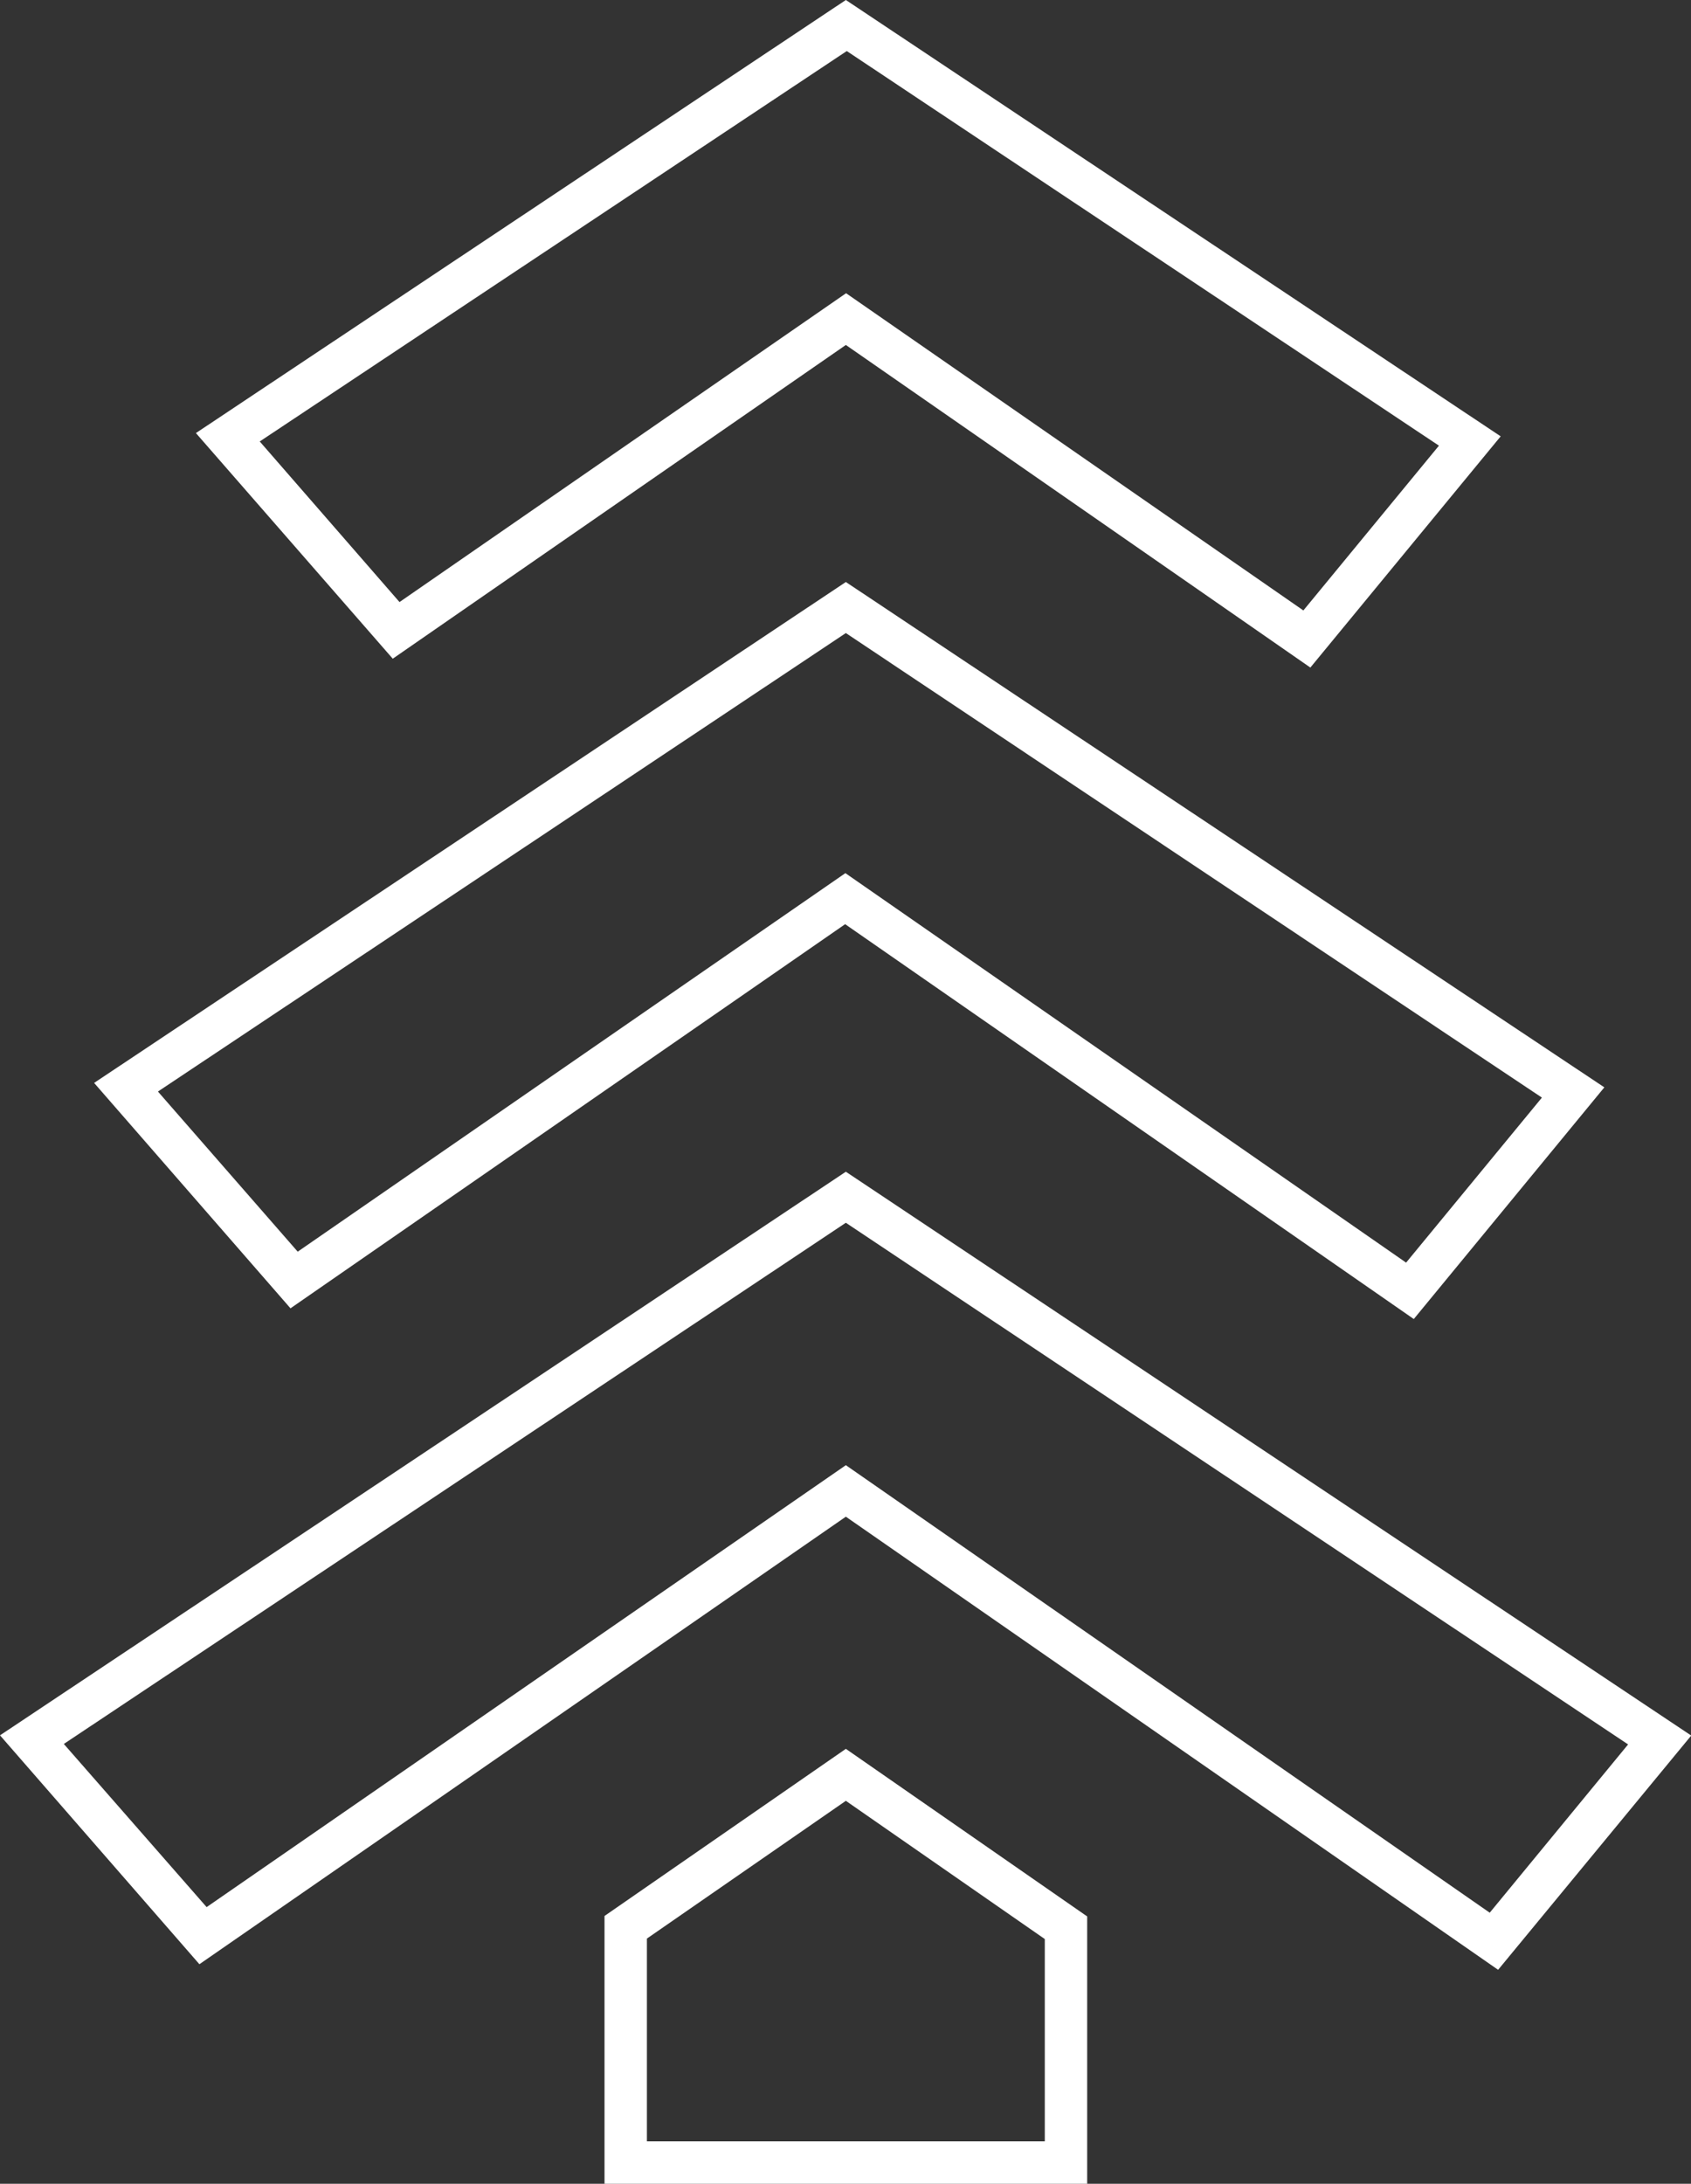
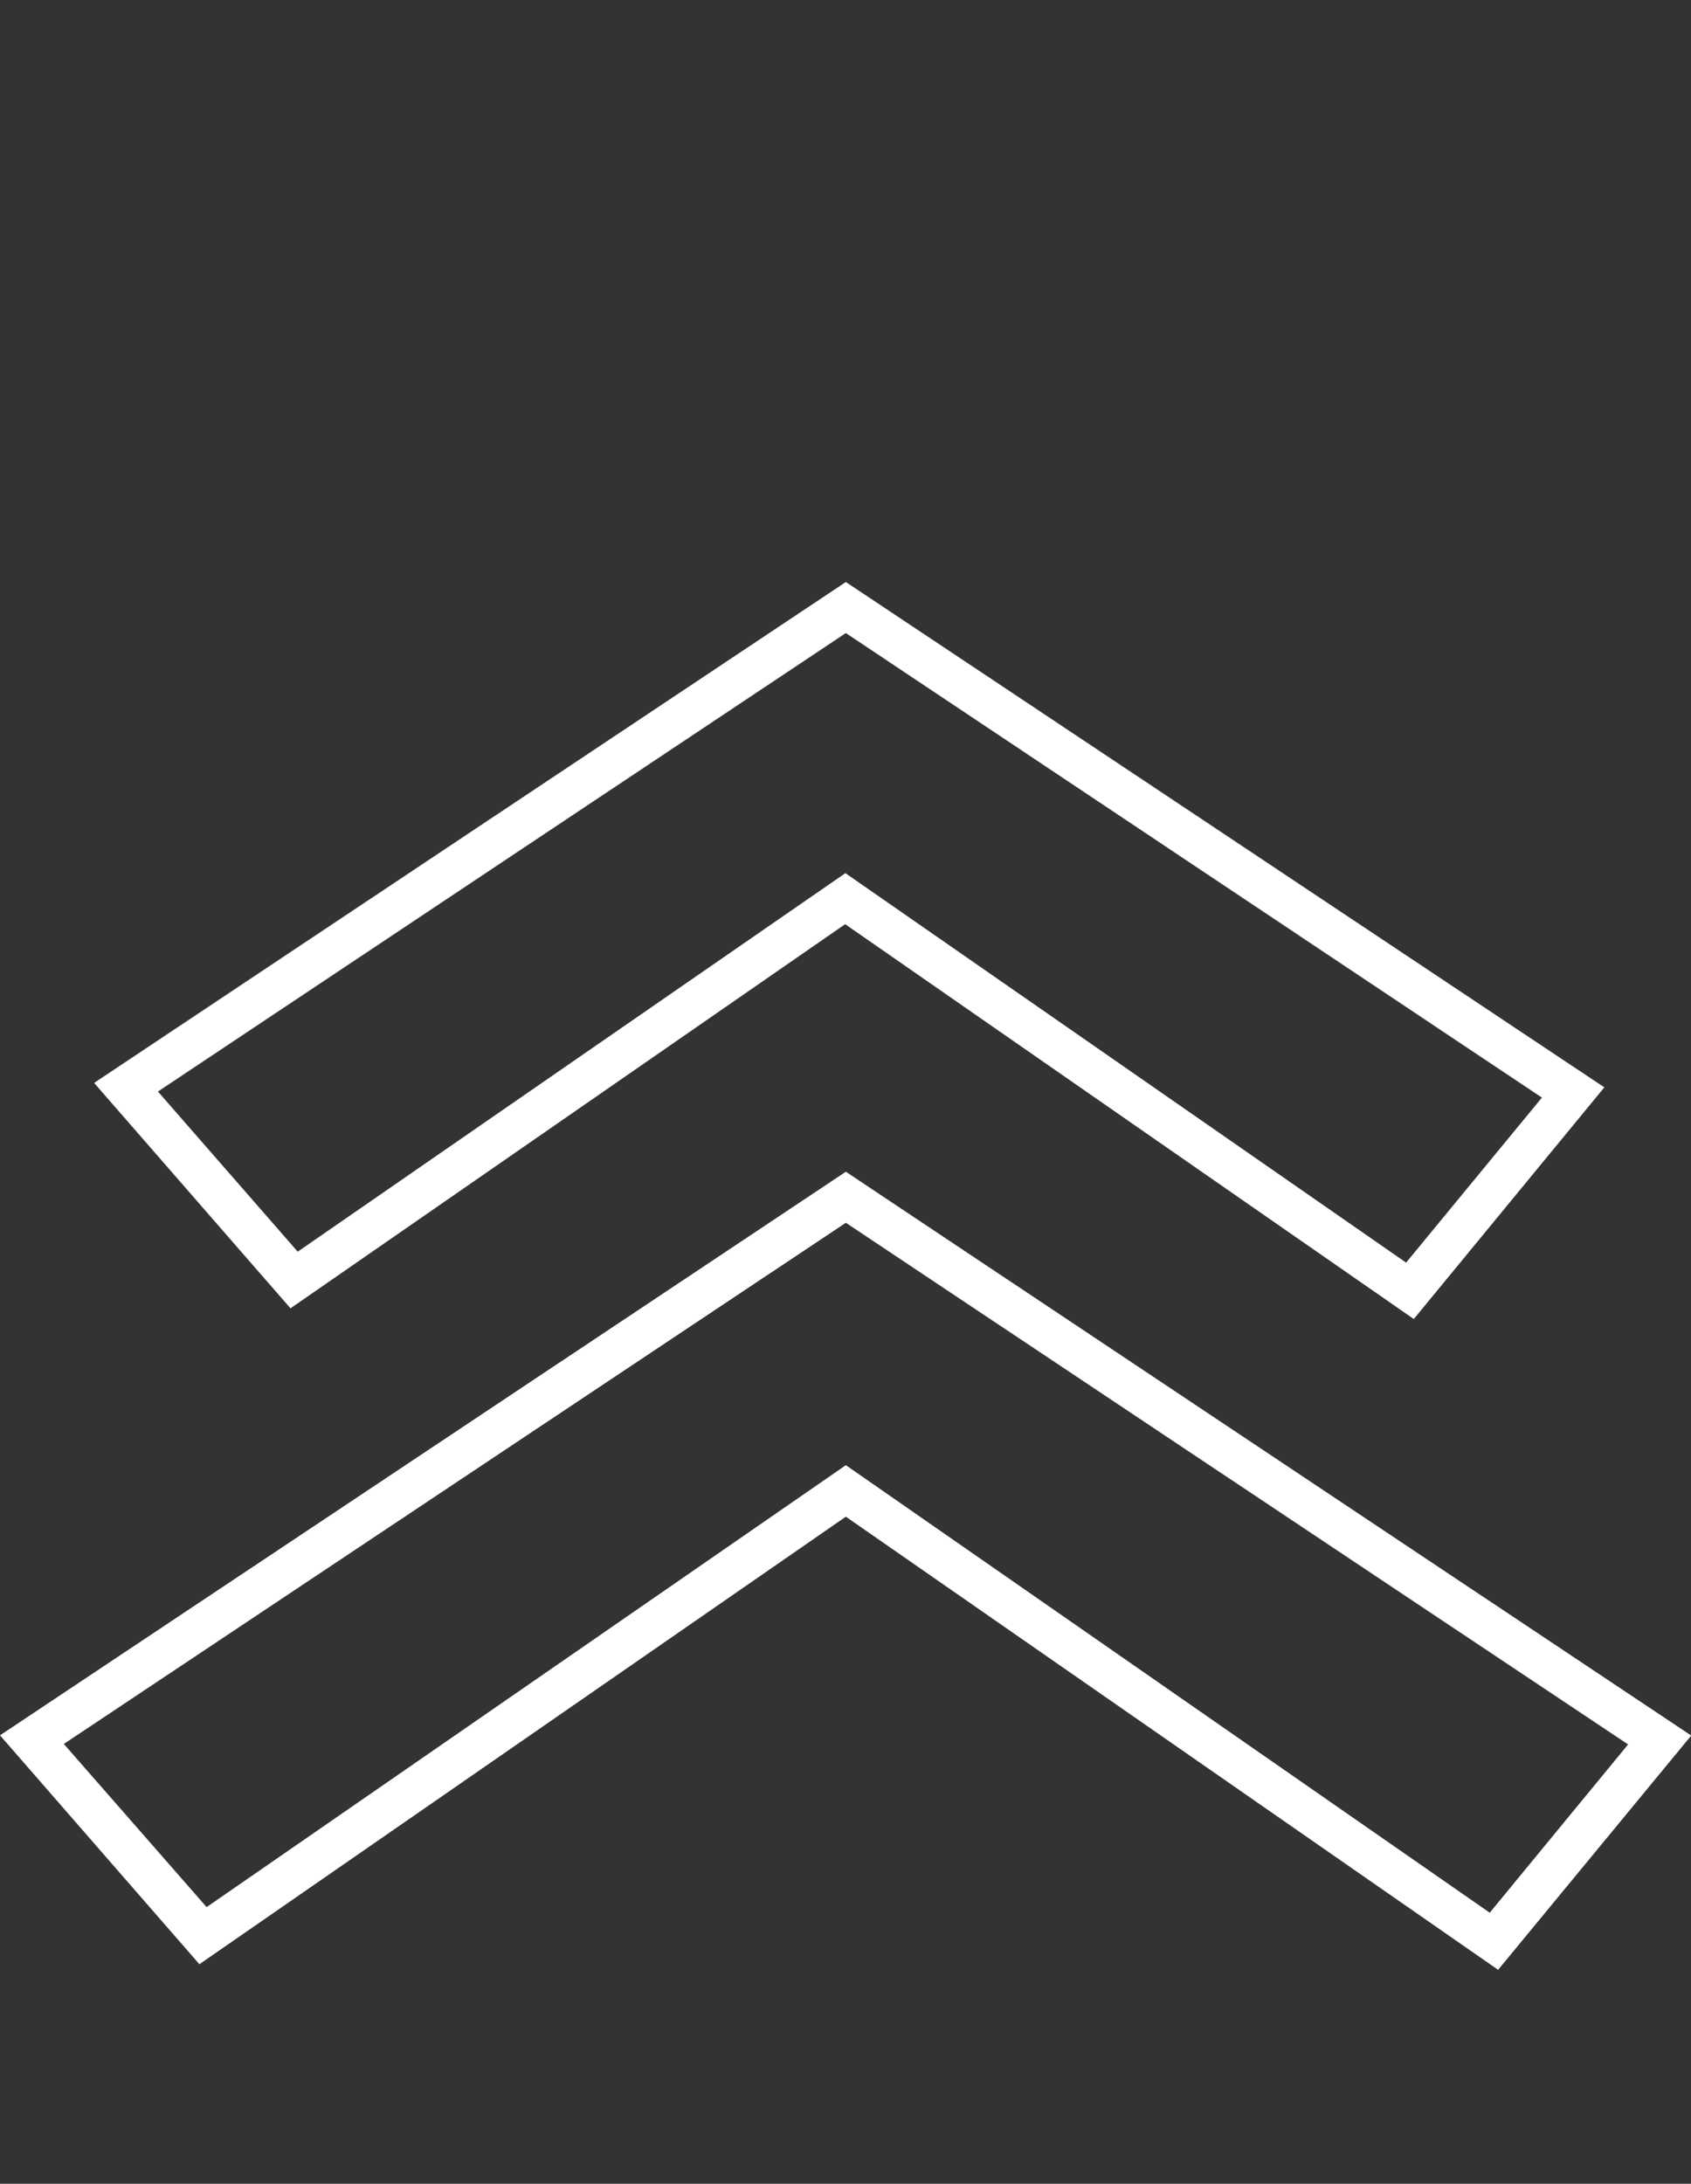
<svg xmlns="http://www.w3.org/2000/svg" id="Layer_1" data-name="Layer 1" viewBox="0 0 72.59 93.69">
  <rect x="0" y="0" width="72.59" height="93.69" fill="#333333" stroke="none" />
  <defs>
    <style>.cls-1{fill:#fff;}</style>
  </defs>
  <title>icon-our-companies</title>
-   <path class="cls-1" d="M4337.73,126.23H4317V114.74l10.36-7.17,10.36,7.19v11.46Zm-18.91-1.82h17.08v-8.68l-8.54-5.93-8.54,5.91v8.71Z" transform="translate(-4291.05 -32.54)" />
  <path class="cls-1" d="M4355.36,117.05l-28-19.44-27.75,19.2-8.56-9.82,36.31-24.18L4363.65,107Zm-28-21.65L4355,114.6l5.94-7.22L4327.36,85l-33.57,22.36,6.13,7Z" transform="translate(-4291.05 -32.54)" />
-   <path class="cls-1" d="M4347.3,61.18l-19.94-13.84L4307.91,60.8l-8.45-9.68,27.9-18.58,28.11,18.72Zm-19.93-16.06L4347,58.73l5.82-7.07-25.42-16.93L4302.2,51.48l6,6.89Z" transform="translate(-4291.05 -32.54)" />
  <path class="cls-1" d="M4351.74,89.13l-24.41-16.94-23.81,16.48L4295.09,79l32.27-21.49,32.56,21.68ZM4327.34,70l24.07,16.71,5.83-7.08L4327.36,59.7l-29.53,19.67,6,6.87Z" transform="translate(-4291.05 -32.54)" />
</svg>